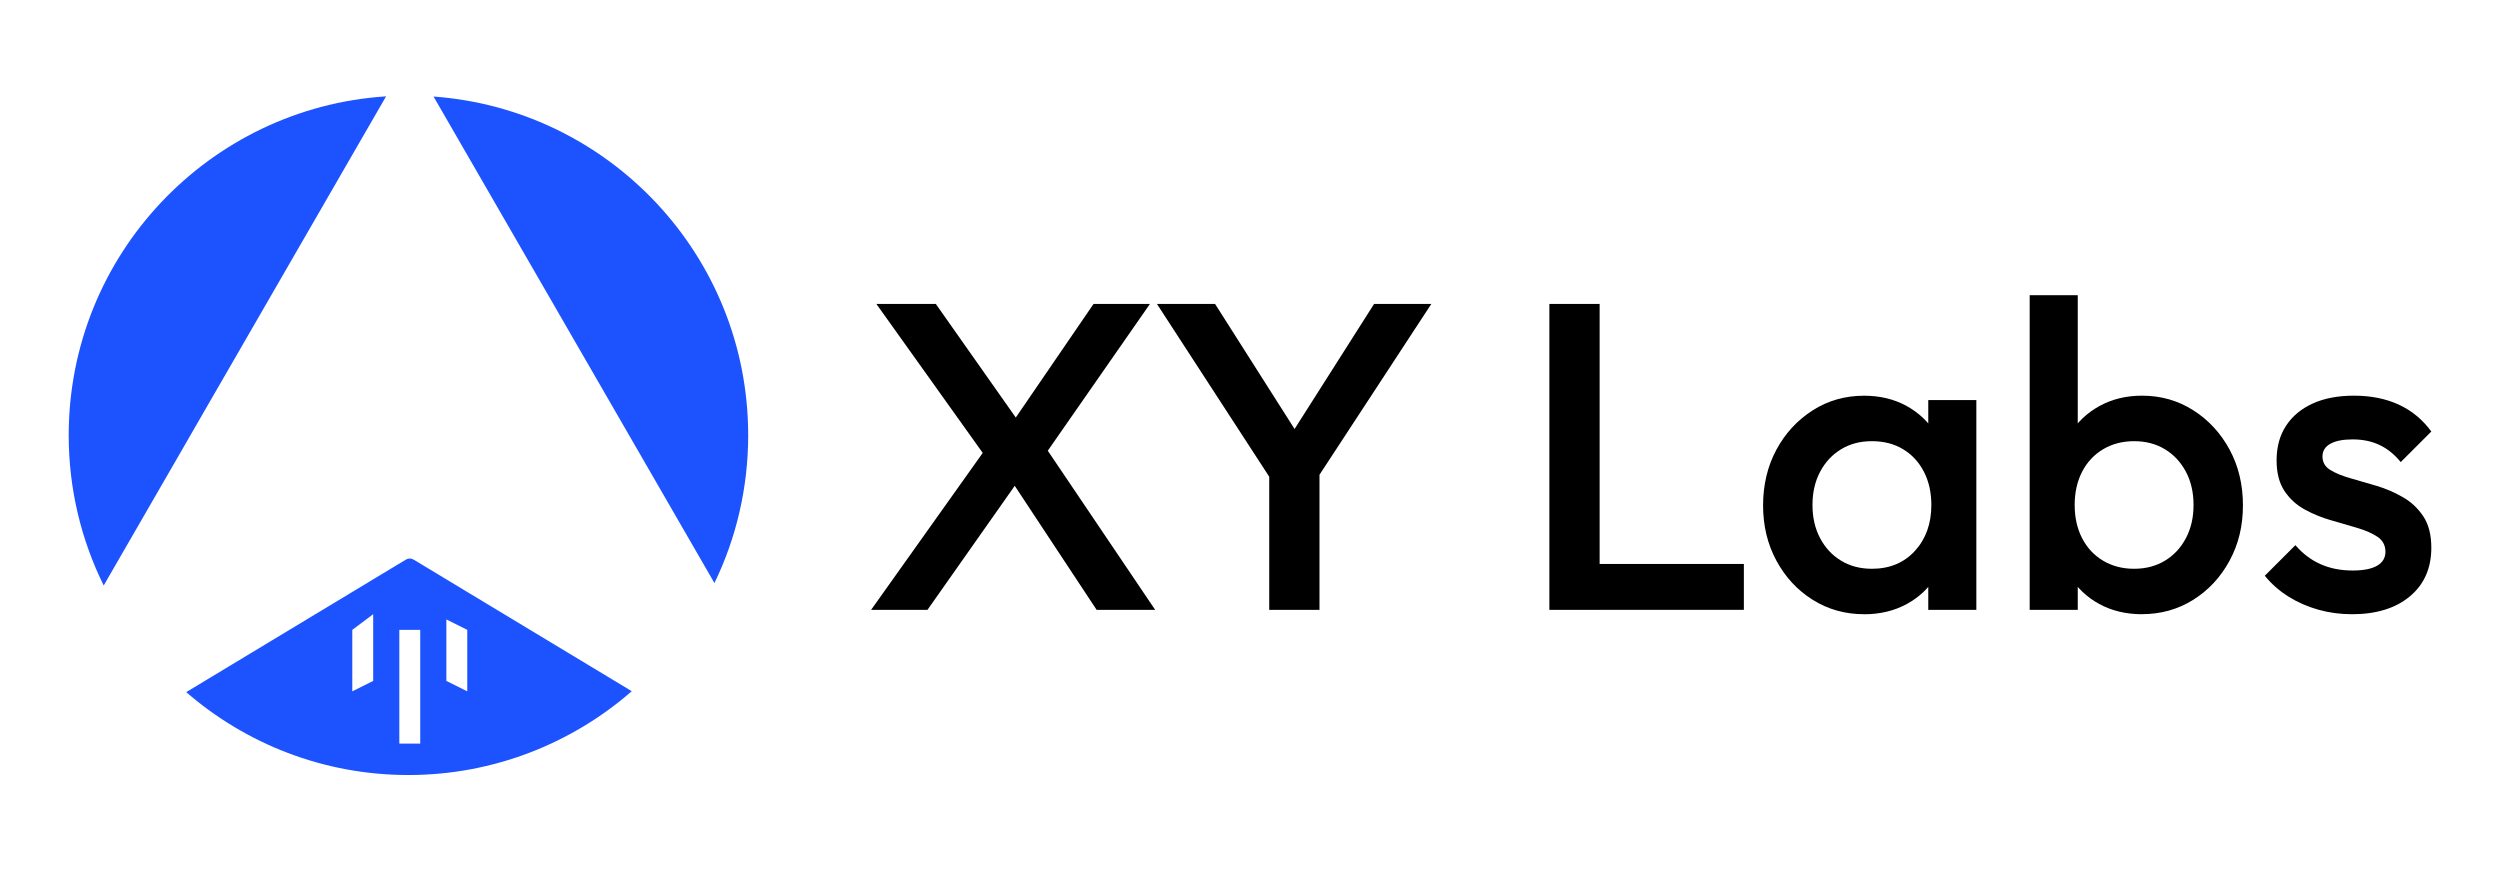
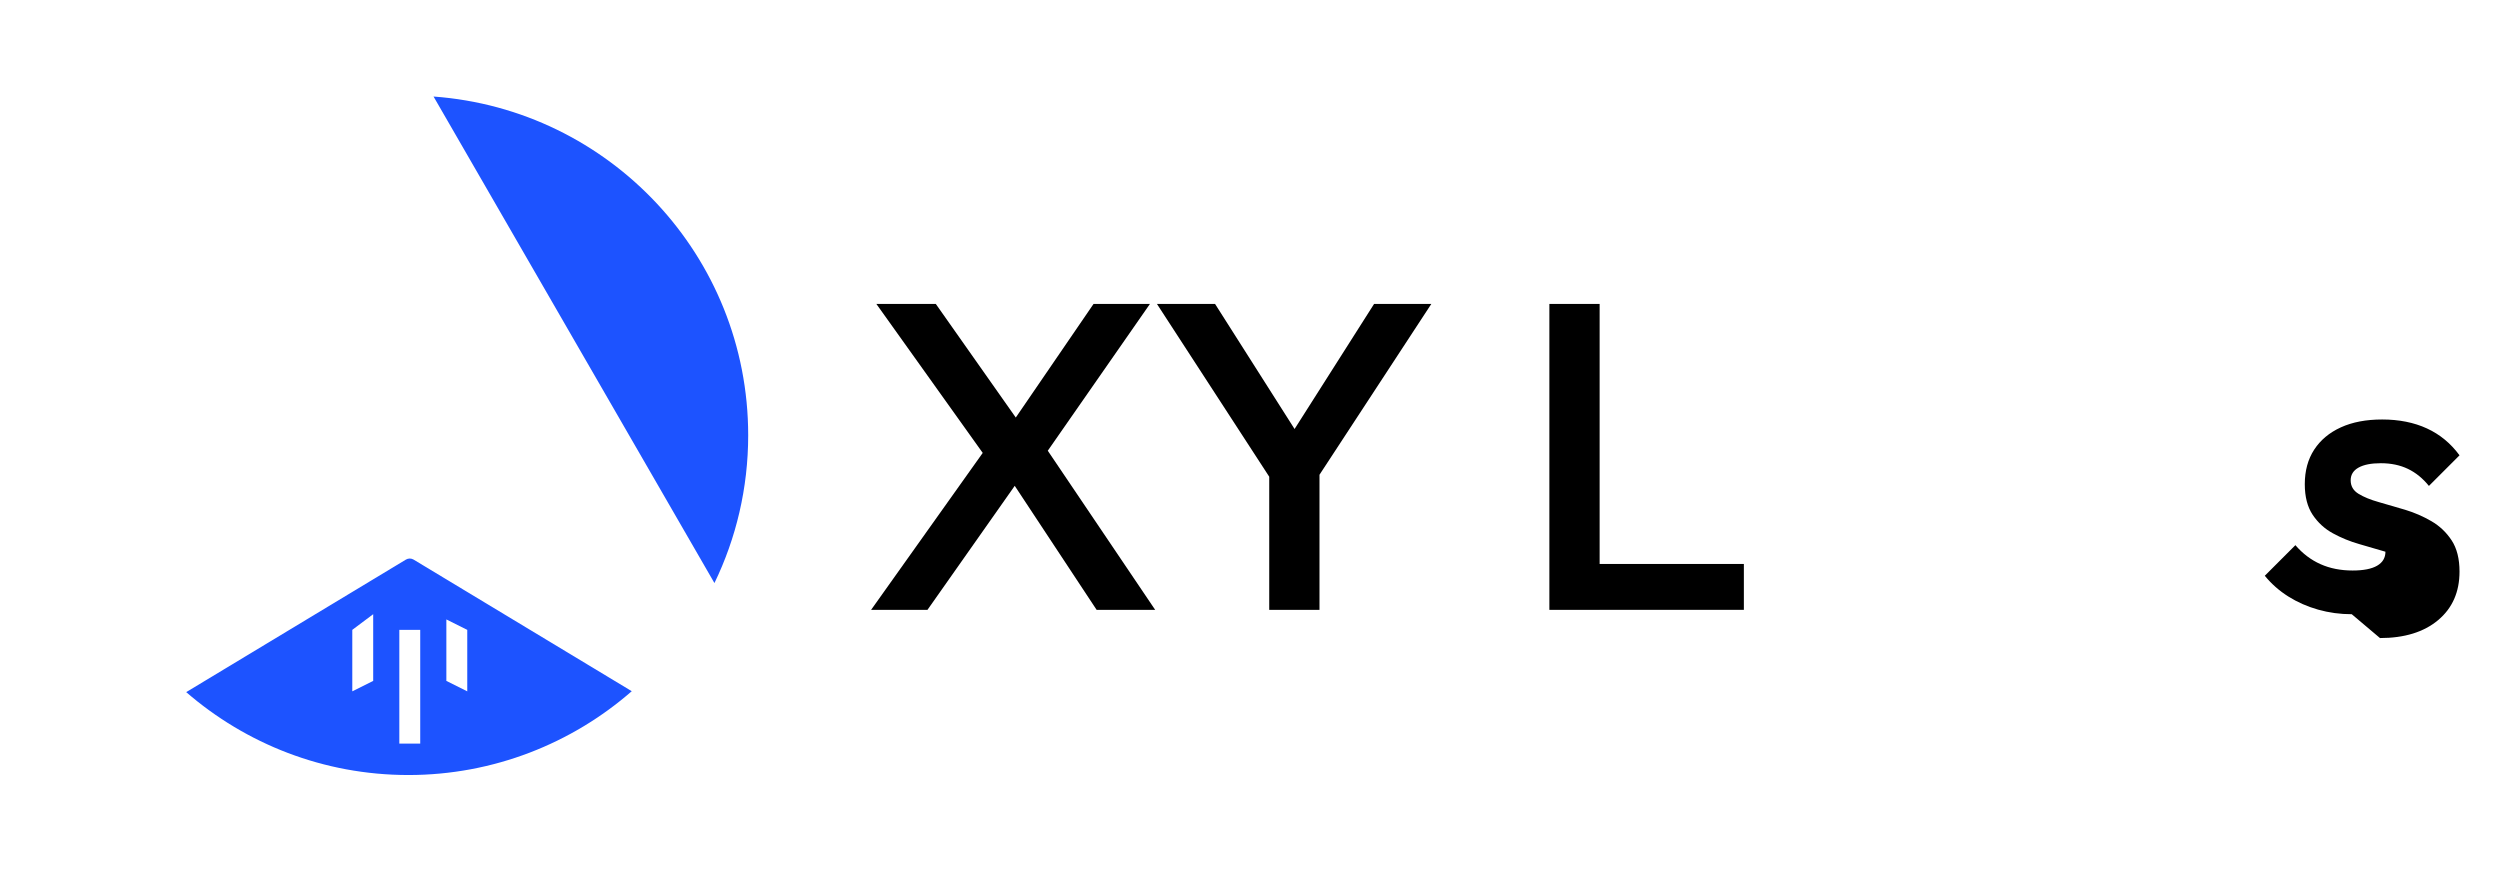
<svg xmlns="http://www.w3.org/2000/svg" id="Layer_1" viewBox="0 0 1080 384">
  <defs>
    <style>.cls-1{fill:#1d53ff;}</style>
  </defs>
-   <path class="cls-1" d="M80.97,190.26L166.79,41.62C90.24,46.6,29.68,110.23,29.68,188.04c0,23.3,5.45,45.32,15.12,64.89l36.18-62.66Z" />
  <path class="cls-1" d="M273.06,190.26l35.58,61.62c9.34-19.31,14.58-40.96,14.58-63.85,0-77.41-59.94-140.78-135.93-146.33l85.77,148.56Z" />
  <path class="cls-1" d="M178.68,241.75c-1.02-.62-2.31-.62-3.33,0l-94.91,57.25c25.74,22.29,59.28,35.81,96.01,35.81s70.67-13.68,96.47-36.21l-94.24-56.85Zm-17.46,52.4l-9.03,4.51v-26.56l9.03-6.77v28.81Zm20.32,27.09h-9.03v-49.13h9.03v49.13Zm11.29-27.09v-26.56l9.03,4.51v26.56l-9.03-4.51Z" />
  <g>
    <path d="M376.32,263.45l50.22-70.61,14.91,12.65-40.78,57.96h-24.36Zm97.42,0l-38.89-58.9h-3.96l-52.3-73.25h25.68l39.08,55.51h3.96l51.73,76.65h-25.3Zm-24.92-63.25l-14.91-12.65,38.51-56.26h24.36l-47.96,68.91Z" />
    <path d="M551.33,210.59l-51.54-79.3h25.11l40.21,63.25h-11.71l40.21-63.25h24.73l-51.92,79.3h-15.1Zm-3.02,52.86v-66.46h21.71v66.46h-21.71Z" />
    <path d="M669.33,263.45V131.3h21.71v132.16h-21.71Zm14.92,0v-19.82h69.1v19.82h-69.1Z" />
-     <path d="M805.26,265.34c-8.18,0-15.58-2.08-22.18-6.23-6.61-4.15-11.83-9.79-15.67-16.9-3.84-7.11-5.76-15.07-5.76-23.88s1.92-16.96,5.76-24.07c3.84-7.11,9.06-12.77,15.67-16.99,6.61-4.22,14-6.32,22.18-6.32,6.92,0,13.06,1.48,18.41,4.44,5.35,2.96,9.6,7.02,12.74,12.18,3.14,5.16,4.72,11.02,4.72,17.56v26.05c0,6.55-1.54,12.4-4.63,17.56-3.09,5.16-7.33,9.22-12.74,12.18-5.41,2.96-11.58,4.44-18.5,4.44Zm3.4-19.63c7.68,0,13.88-2.58,18.6-7.74,4.72-5.16,7.08-11.77,7.08-19.82,0-5.41-1.07-10.2-3.21-14.35-2.14-4.15-5.13-7.39-8.97-9.72-3.84-2.33-8.34-3.49-13.5-3.49s-9.47,1.17-13.31,3.49c-3.84,2.33-6.86,5.57-9.06,9.72-2.2,4.15-3.3,8.94-3.3,14.35s1.1,10.2,3.3,14.35c2.2,4.15,5.22,7.4,9.06,9.72,3.84,2.33,8.27,3.49,13.31,3.49Zm24.35,17.75v-24.35l3.59-22.09-3.59-21.9v-22.28h20.77v90.62h-20.77Z" />
-     <path d="M876.82,263.45V127.52h20.77v67.59l-3.59,21.9,3.59,22.09v24.35h-20.77Zm48.52,1.89c-6.92,0-13.09-1.48-18.5-4.44-5.41-2.96-9.66-7.02-12.74-12.18-3.09-5.16-4.63-11.01-4.63-17.56v-26.05c0-6.54,1.57-12.4,4.72-17.56,3.14-5.16,7.42-9.22,12.84-12.18,5.41-2.96,11.52-4.44,18.31-4.44,8.18,0,15.58,2.11,22.18,6.32,6.61,4.22,11.83,9.88,15.67,16.99,3.84,7.11,5.76,15.14,5.76,24.07s-1.92,16.77-5.76,23.88c-3.84,7.11-9.06,12.74-15.67,16.9-6.61,4.15-14,6.23-22.18,6.23Zm-3.4-19.63c5.03,0,9.47-1.16,13.31-3.49,3.84-2.33,6.86-5.57,9.06-9.72,2.2-4.15,3.3-8.94,3.3-14.35s-1.1-10.2-3.3-14.35c-2.2-4.15-5.22-7.39-9.06-9.72-3.84-2.33-8.28-3.49-13.31-3.49s-9.5,1.17-13.41,3.49c-3.9,2.33-6.92,5.57-9.06,9.72-2.14,4.15-3.21,8.94-3.21,14.35s1.07,10.2,3.21,14.35c2.14,4.15,5.16,7.4,9.06,9.72,3.9,2.33,8.37,3.49,13.41,3.49Z" />
-     <path d="M1015.96,265.34c-5.04,0-9.88-.66-14.54-1.98-4.66-1.32-8.94-3.21-12.84-5.66-3.9-2.45-7.3-5.44-10.19-8.97l13.22-13.22c3.14,3.65,6.76,6.39,10.86,8.21,4.09,1.83,8.71,2.74,13.88,2.74,4.65,0,8.18-.69,10.57-2.08,2.39-1.38,3.59-3.4,3.59-6.04s-1.13-4.91-3.4-6.42-5.19-2.8-8.78-3.87c-3.59-1.07-7.36-2.17-11.33-3.3-3.96-1.13-7.74-2.67-11.33-4.63-3.59-1.95-6.51-4.63-8.78-8.02-2.26-3.4-3.4-7.8-3.4-13.22,0-5.79,1.35-10.76,4.06-14.92,2.71-4.15,6.54-7.36,11.52-9.63,4.97-2.27,10.92-3.4,17.84-3.4,7.3,0,13.75,1.29,19.35,3.87,5.6,2.58,10.29,6.45,14.07,11.61l-13.22,13.22c-2.64-3.27-5.66-5.73-9.06-7.36-3.4-1.63-7.3-2.45-11.71-2.45-4.15,0-7.36,.63-9.63,1.89-2.26,1.26-3.4,3.09-3.4,5.48,0,2.52,1.13,4.47,3.4,5.85,2.27,1.39,5.19,2.58,8.78,3.59,3.59,1.01,7.36,2.11,11.33,3.3,3.96,1.2,7.74,2.83,11.33,4.91s6.51,4.85,8.78,8.31c2.27,3.46,3.4,7.96,3.4,13.5,0,8.81-3.09,15.8-9.25,20.96-6.17,5.16-14.54,7.74-25.11,7.74Z" />
+     <path d="M1015.96,265.34c-5.04,0-9.88-.66-14.54-1.98-4.66-1.32-8.94-3.21-12.84-5.66-3.9-2.45-7.3-5.44-10.19-8.97l13.22-13.22c3.14,3.65,6.76,6.39,10.86,8.21,4.09,1.83,8.71,2.74,13.88,2.74,4.65,0,8.18-.69,10.57-2.08,2.39-1.38,3.59-3.4,3.59-6.04c-3.59-1.07-7.36-2.17-11.33-3.3-3.96-1.13-7.74-2.67-11.33-4.63-3.59-1.95-6.51-4.63-8.78-8.02-2.26-3.4-3.4-7.8-3.4-13.22,0-5.79,1.35-10.76,4.06-14.92,2.71-4.15,6.54-7.36,11.52-9.63,4.97-2.27,10.92-3.4,17.84-3.4,7.3,0,13.75,1.29,19.35,3.87,5.6,2.58,10.29,6.45,14.07,11.61l-13.22,13.22c-2.64-3.27-5.66-5.73-9.06-7.36-3.4-1.63-7.3-2.45-11.71-2.45-4.15,0-7.36,.63-9.63,1.89-2.26,1.26-3.4,3.09-3.4,5.48,0,2.52,1.13,4.47,3.4,5.85,2.27,1.39,5.19,2.58,8.78,3.59,3.59,1.01,7.36,2.11,11.33,3.3,3.96,1.2,7.74,2.83,11.33,4.91s6.51,4.85,8.78,8.31c2.27,3.46,3.4,7.96,3.4,13.5,0,8.81-3.09,15.8-9.25,20.96-6.17,5.16-14.54,7.74-25.11,7.74Z" />
  </g>
</svg>